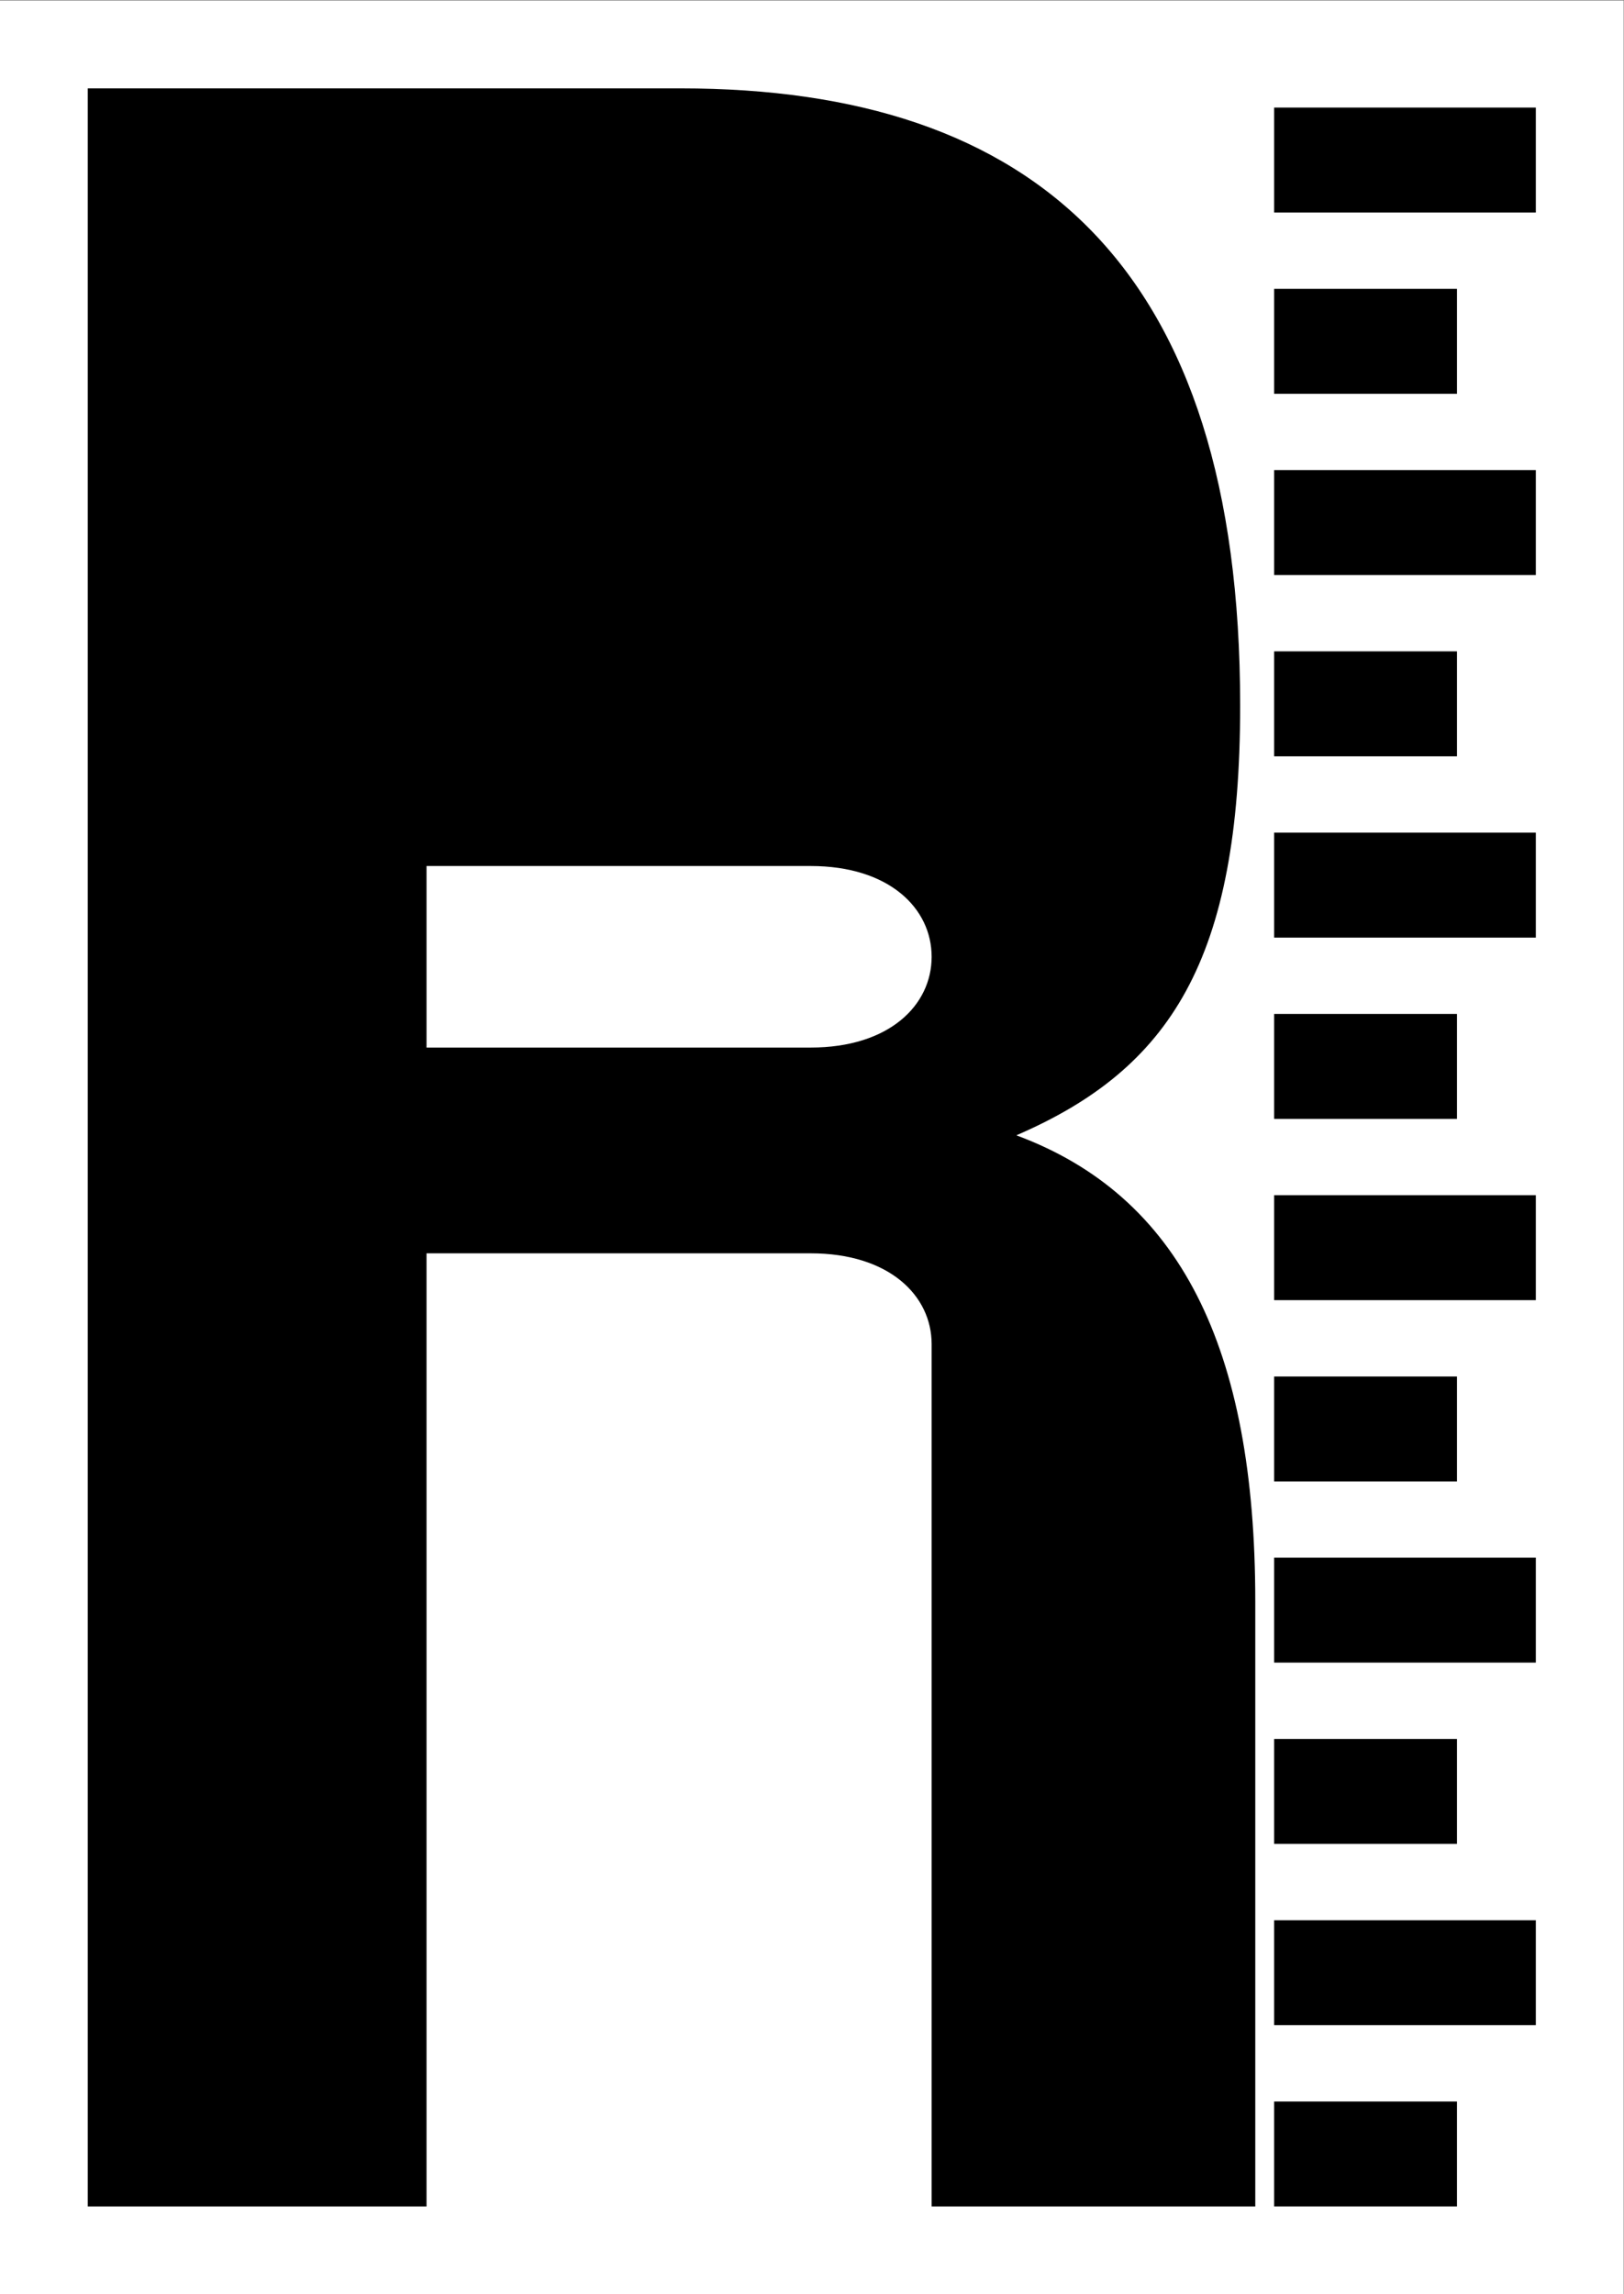
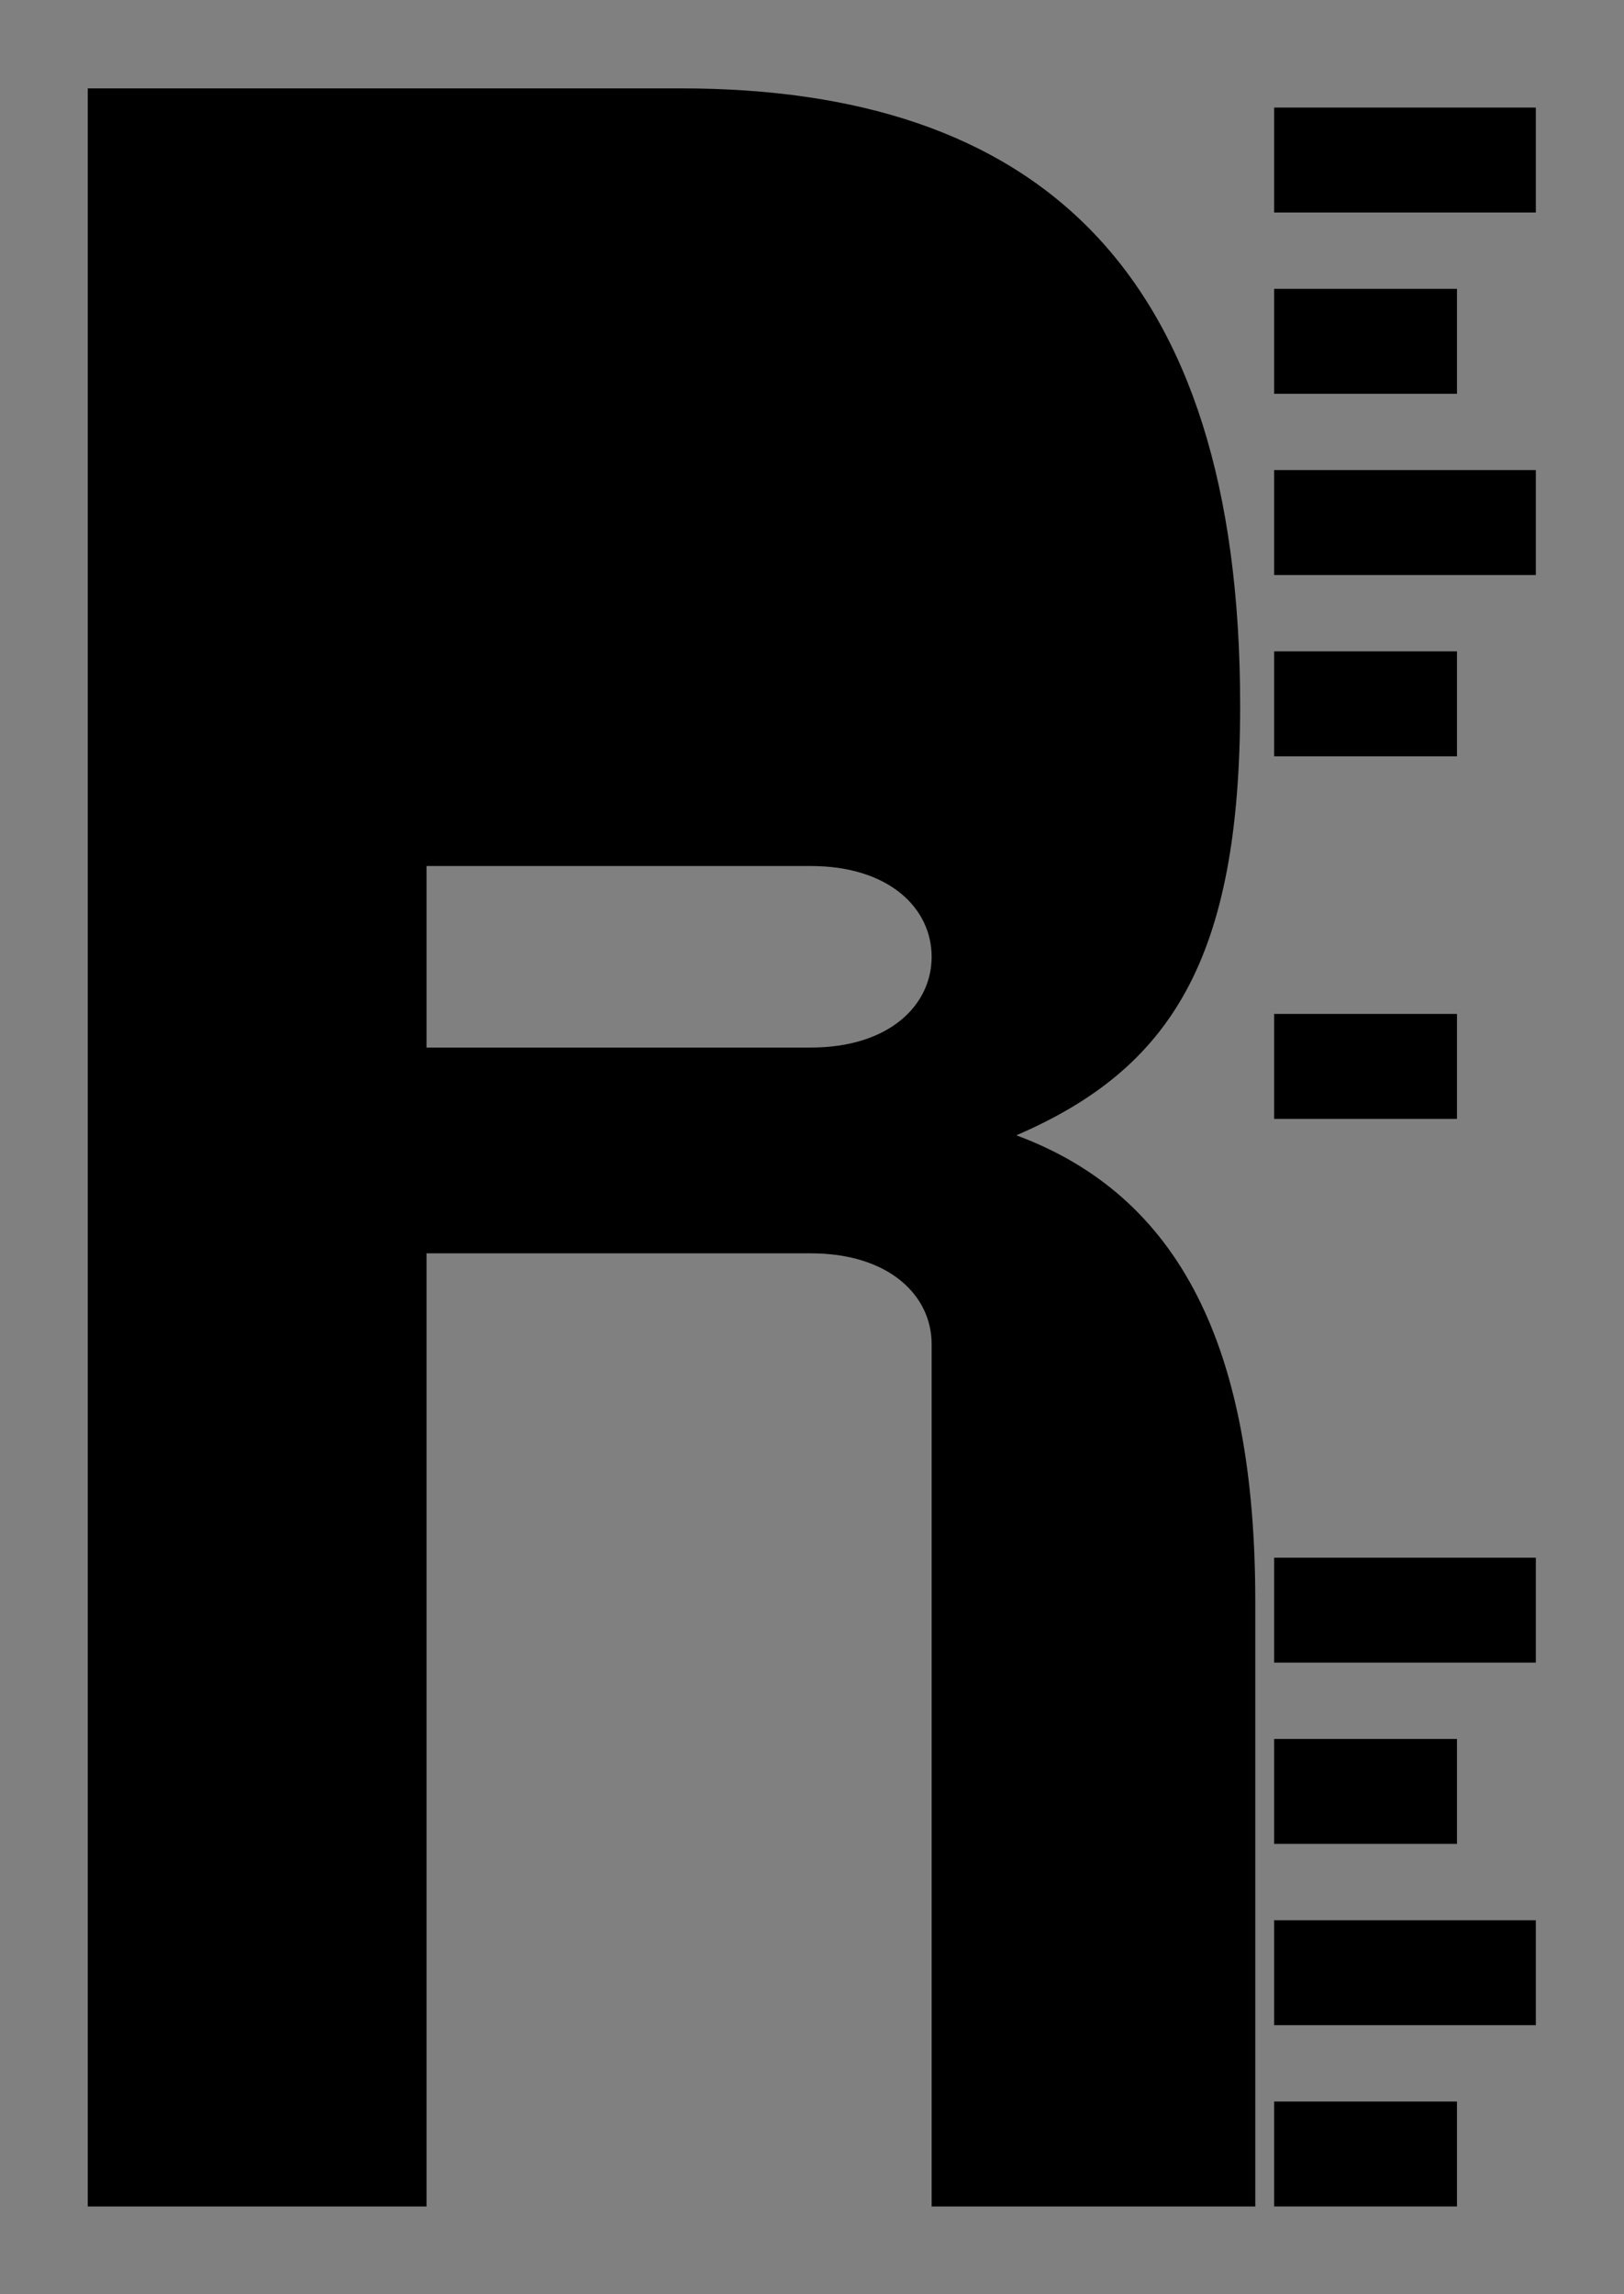
<svg xmlns="http://www.w3.org/2000/svg" xmlns:ns1="http://sodipodi.sourceforge.net/DTD/sodipodi-0.dtd" xmlns:ns2="http://www.inkscape.org/namespaces/inkscape" version="1.1" id="svg2" xml:space="preserve" width="986.667" height="1393.333" viewBox="0 0 986.667 1393.333" ns1:docname="Website Icons SANDBERG 2021 DRAFT_R.svg" ns2:version="0.92.2 5c3e80d, 2017-08-06">
  <rect x="0" y="0" width="986.667" height="1393.333" fill="#808080" stroke="none" />
  <defs id="defs6" />
  <ns1:namedview pagecolor="#000000" bordercolor="#666666" borderopacity="1" objecttolerance="10" gridtolerance="10" guidetolerance="10" ns2:pageopacity="0" ns2:pageshadow="2" ns2:window-width="731" ns2:window-height="484" id="namedview4" showgrid="false" ns2:zoom="0.169378" ns2:cx="493.33334" ns2:cy="696.66663" ns2:window-x="0" ns2:window-y="60" ns2:window-maximized="0" ns2:current-layer="g10" />
  <g id="g10" ns2:groupmode="layer" ns2:label="ink_ext_XXXXXX" transform="matrix(1.333,0,0,-1.333,0,1393.333)">
    <g id="g12" transform="scale(0.1)">
-       <path d="M 0,10450 V 0 H 7400 V 10450 H 0" style="fill:#ffffff;fill-opacity:1;fill-rule:nonzero;stroke:none" id="path14" ns2:connector-curvature="0" />
+       <path d="M 0,10450 V 0 V 10450 H 0" style="fill:#ffffff;fill-opacity:1;fill-rule:nonzero;stroke:none" id="path14" ns2:connector-curvature="0" />
      <path d="m 5807.29,9136.56 v -478.12 h 833.26 v 478.12 h -833.26" style="fill:#000000;fill-opacity:1;fill-rule:nonzero;stroke:none" id="path16" ns2:connector-curvature="0" />
      <path d="m 5807.29,7485 v -478.13 h 833.26 V 7485 h -833.26" style="fill:#000000;fill-opacity:1;fill-rule:nonzero;stroke:none" id="path18" ns2:connector-curvature="0" />
      <path d="M 5807.29,5833.12 V 5355 h 833.26 v 478.12 h -833.26" style="fill:#000000;fill-opacity:1;fill-rule:nonzero;stroke:none" id="path20" ns2:connector-curvature="0" />
-       <path d="m 5807.29,4181.25 v -478.13 h 833.26 v 478.13 h -833.26" style="fill:#000000;fill-opacity:1;fill-rule:nonzero;stroke:none" id="path22" ns2:connector-curvature="0" />
      <path d="m 5807.29,2530 v -478.13 h 833.26 V 2530 h -833.26" style="fill:#000000;fill-opacity:1;fill-rule:nonzero;stroke:none" id="path24" ns2:connector-curvature="0" />
      <path d="M 5807.29,878.121 V 400 h 833.26 v 478.121 h -833.26" style="fill:#000000;fill-opacity:1;fill-rule:nonzero;stroke:none" id="path26" ns2:connector-curvature="0" />
      <path d="M 5807.29,9962.5 V 9484.38 H 7000 V 9962.5 H 5807.29" style="fill:#000000;fill-opacity:1;fill-rule:nonzero;stroke:none" id="path28" ns2:connector-curvature="0" />
      <path d="M 5807.29,8310.94 V 7832.81 H 7000 v 478.13 H 5807.29" style="fill:#000000;fill-opacity:1;fill-rule:nonzero;stroke:none" id="path30" ns2:connector-curvature="0" />
-       <path d="M 5807.29,6659.06 V 6180.94 H 7000 v 478.12 H 5807.29" style="fill:#000000;fill-opacity:1;fill-rule:nonzero;stroke:none" id="path32" ns2:connector-curvature="0" />
-       <path d="M 5807.29,5007.19 V 4529.06 H 7000 v 478.13 H 5807.29" style="fill:#000000;fill-opacity:1;fill-rule:nonzero;stroke:none" id="path34" ns2:connector-curvature="0" />
      <path d="M 5807.29,3355.94 V 2877.81 H 7000 v 478.13 H 5807.29" style="fill:#000000;fill-opacity:1;fill-rule:nonzero;stroke:none" id="path36" ns2:connector-curvature="0" />
      <path d="M 5807.29,1704.06 V 1225.94 H 7000 v 478.12 H 5807.29" style="fill:#000000;fill-opacity:1;fill-rule:nonzero;stroke:none" id="path38" ns2:connector-curvature="0" />
      <path d="m 400,400 h 1544 v 4342.5 h 1750.79 c 358.42,0 551.42,-193 551.42,-413.57 V 400 h 1475.08 v 2757.14 c 0,1158 -344.65,1847.29 -1089.08,2123 703.08,303.29 1020.15,799.57 1020.15,1957.57 C 5652.36,9236.64 4714.93,10050 3102,10050 H 400 Z m 1544,5279.93 v 827.14 h 1750.79 c 358.42,0 551.42,-193 551.42,-413.57 0,-220.58 -193,-413.57 -551.42,-413.57 H 1944" style="fill:#000000;fill-opacity:1;fill-rule:nonzero;stroke:none" id="path40" ns2:connector-curvature="0" />
    </g>
  </g>
</svg>